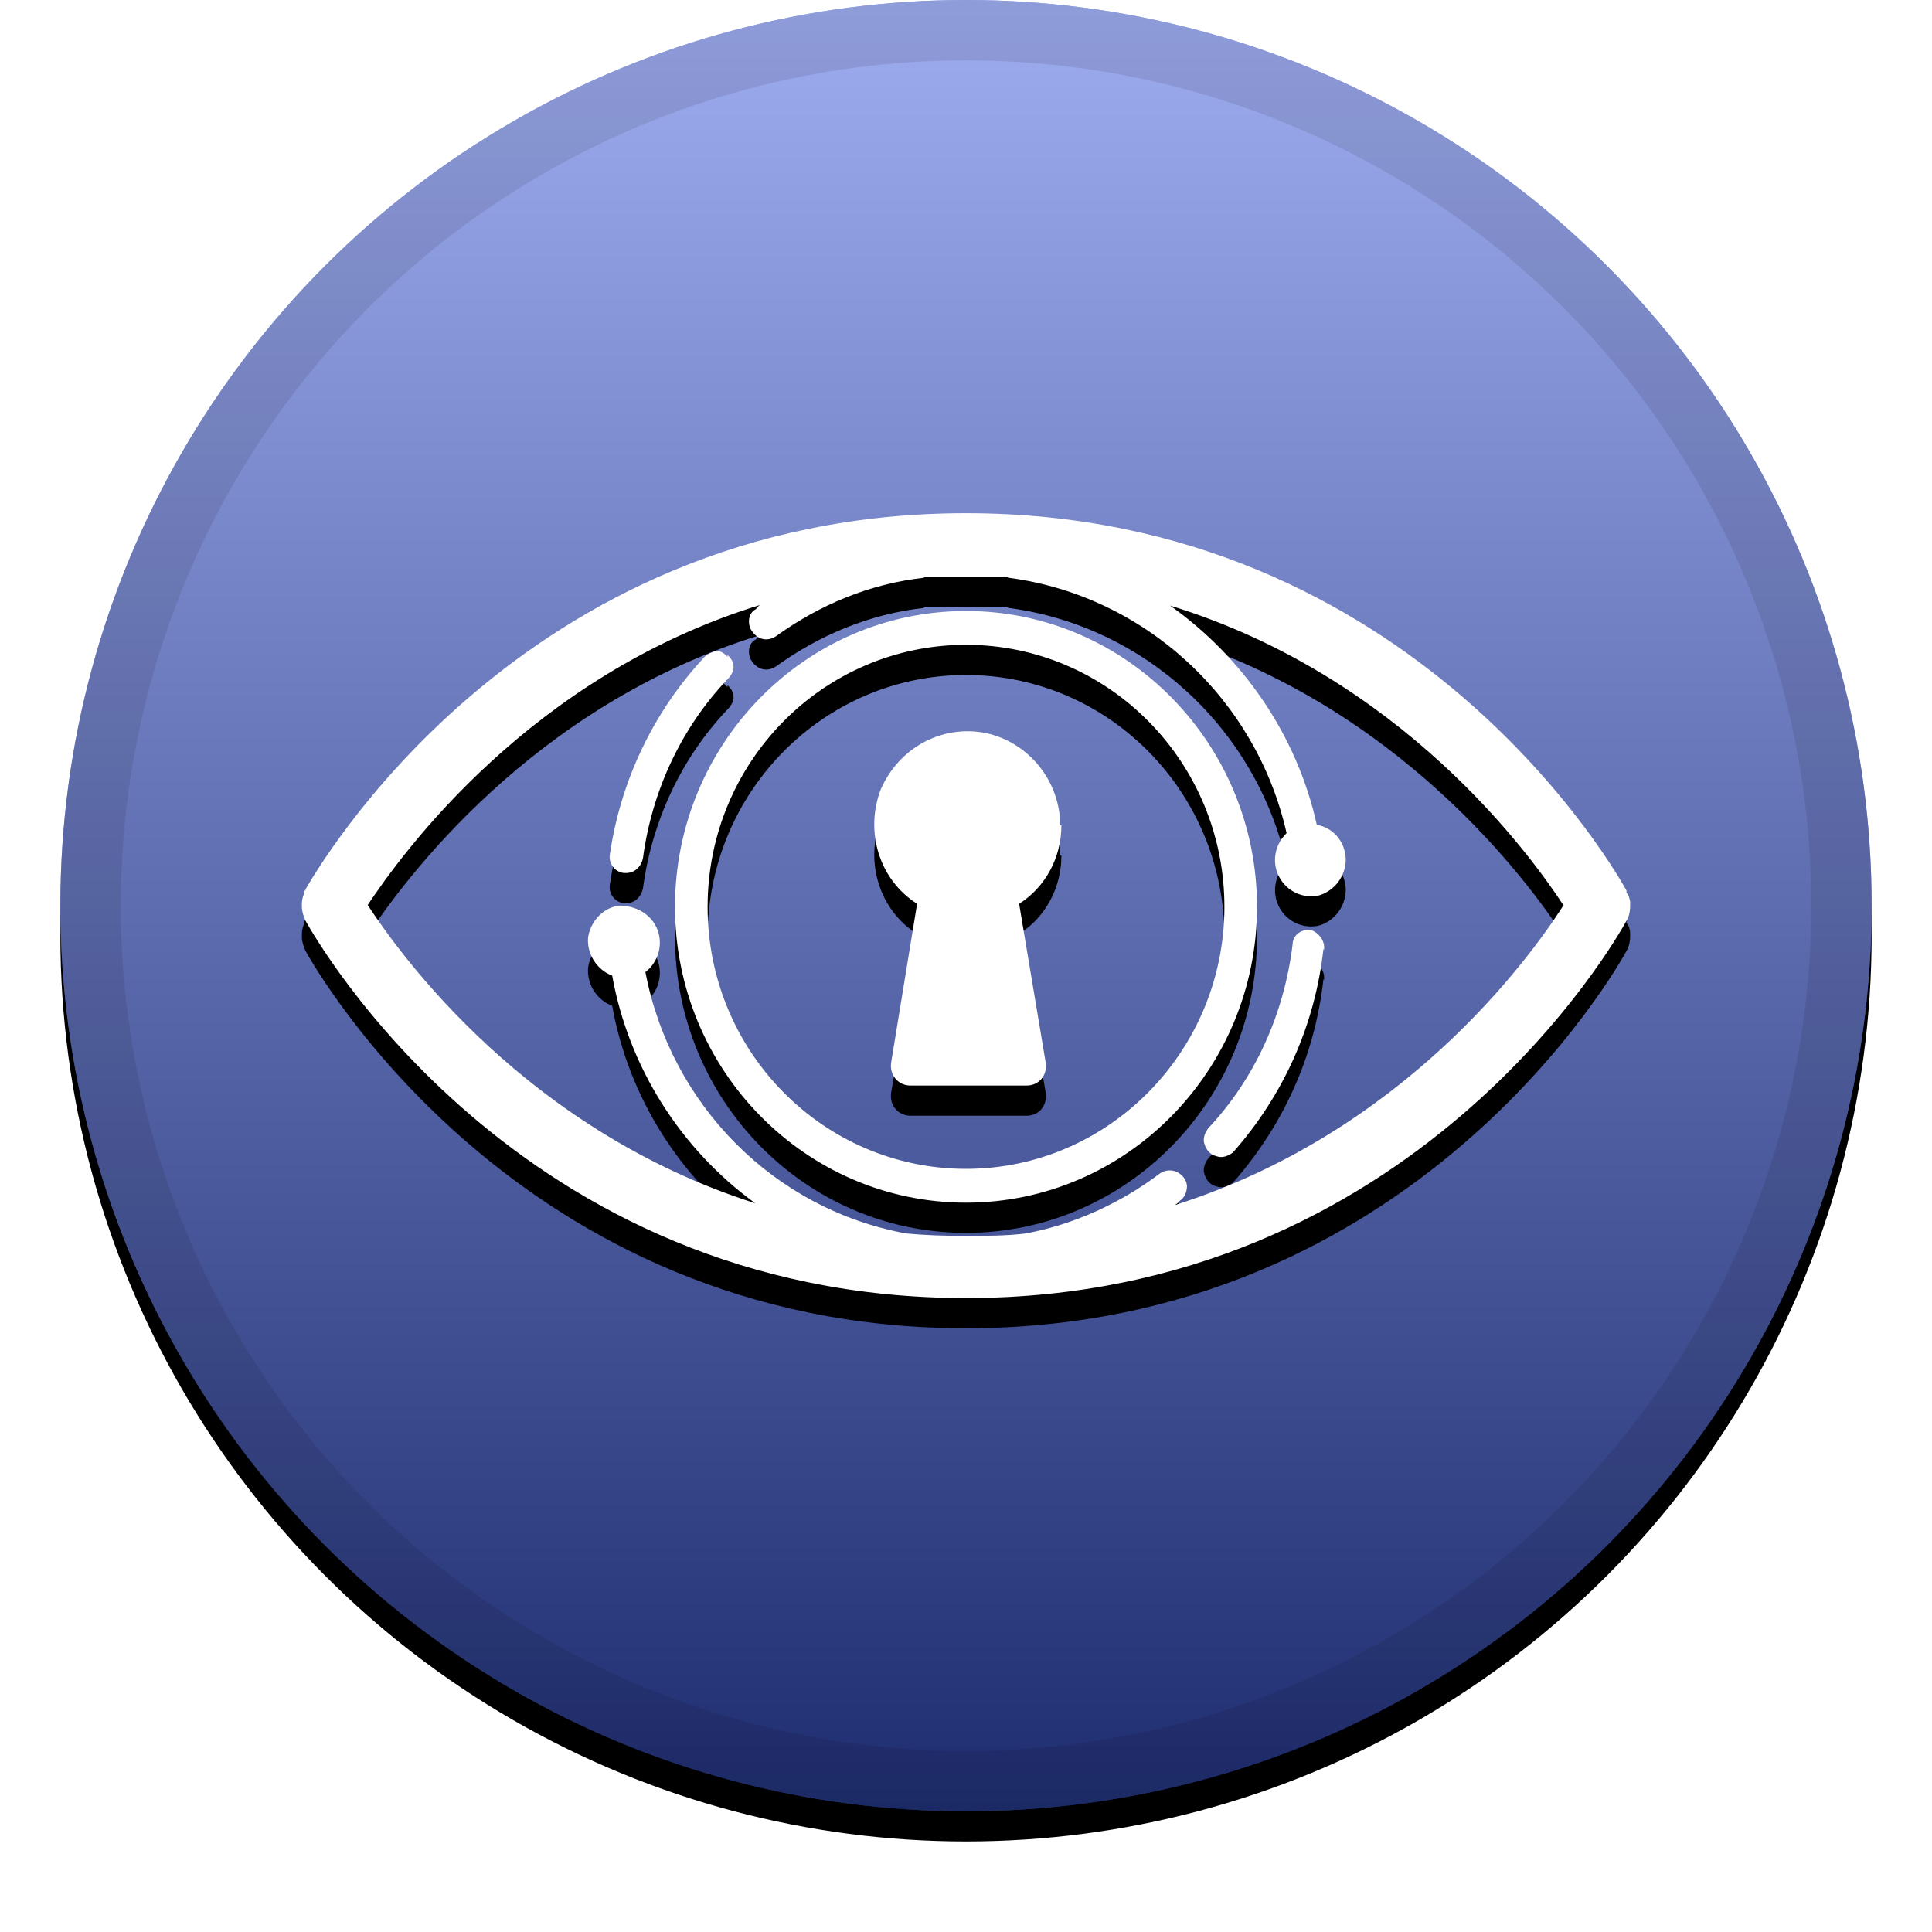
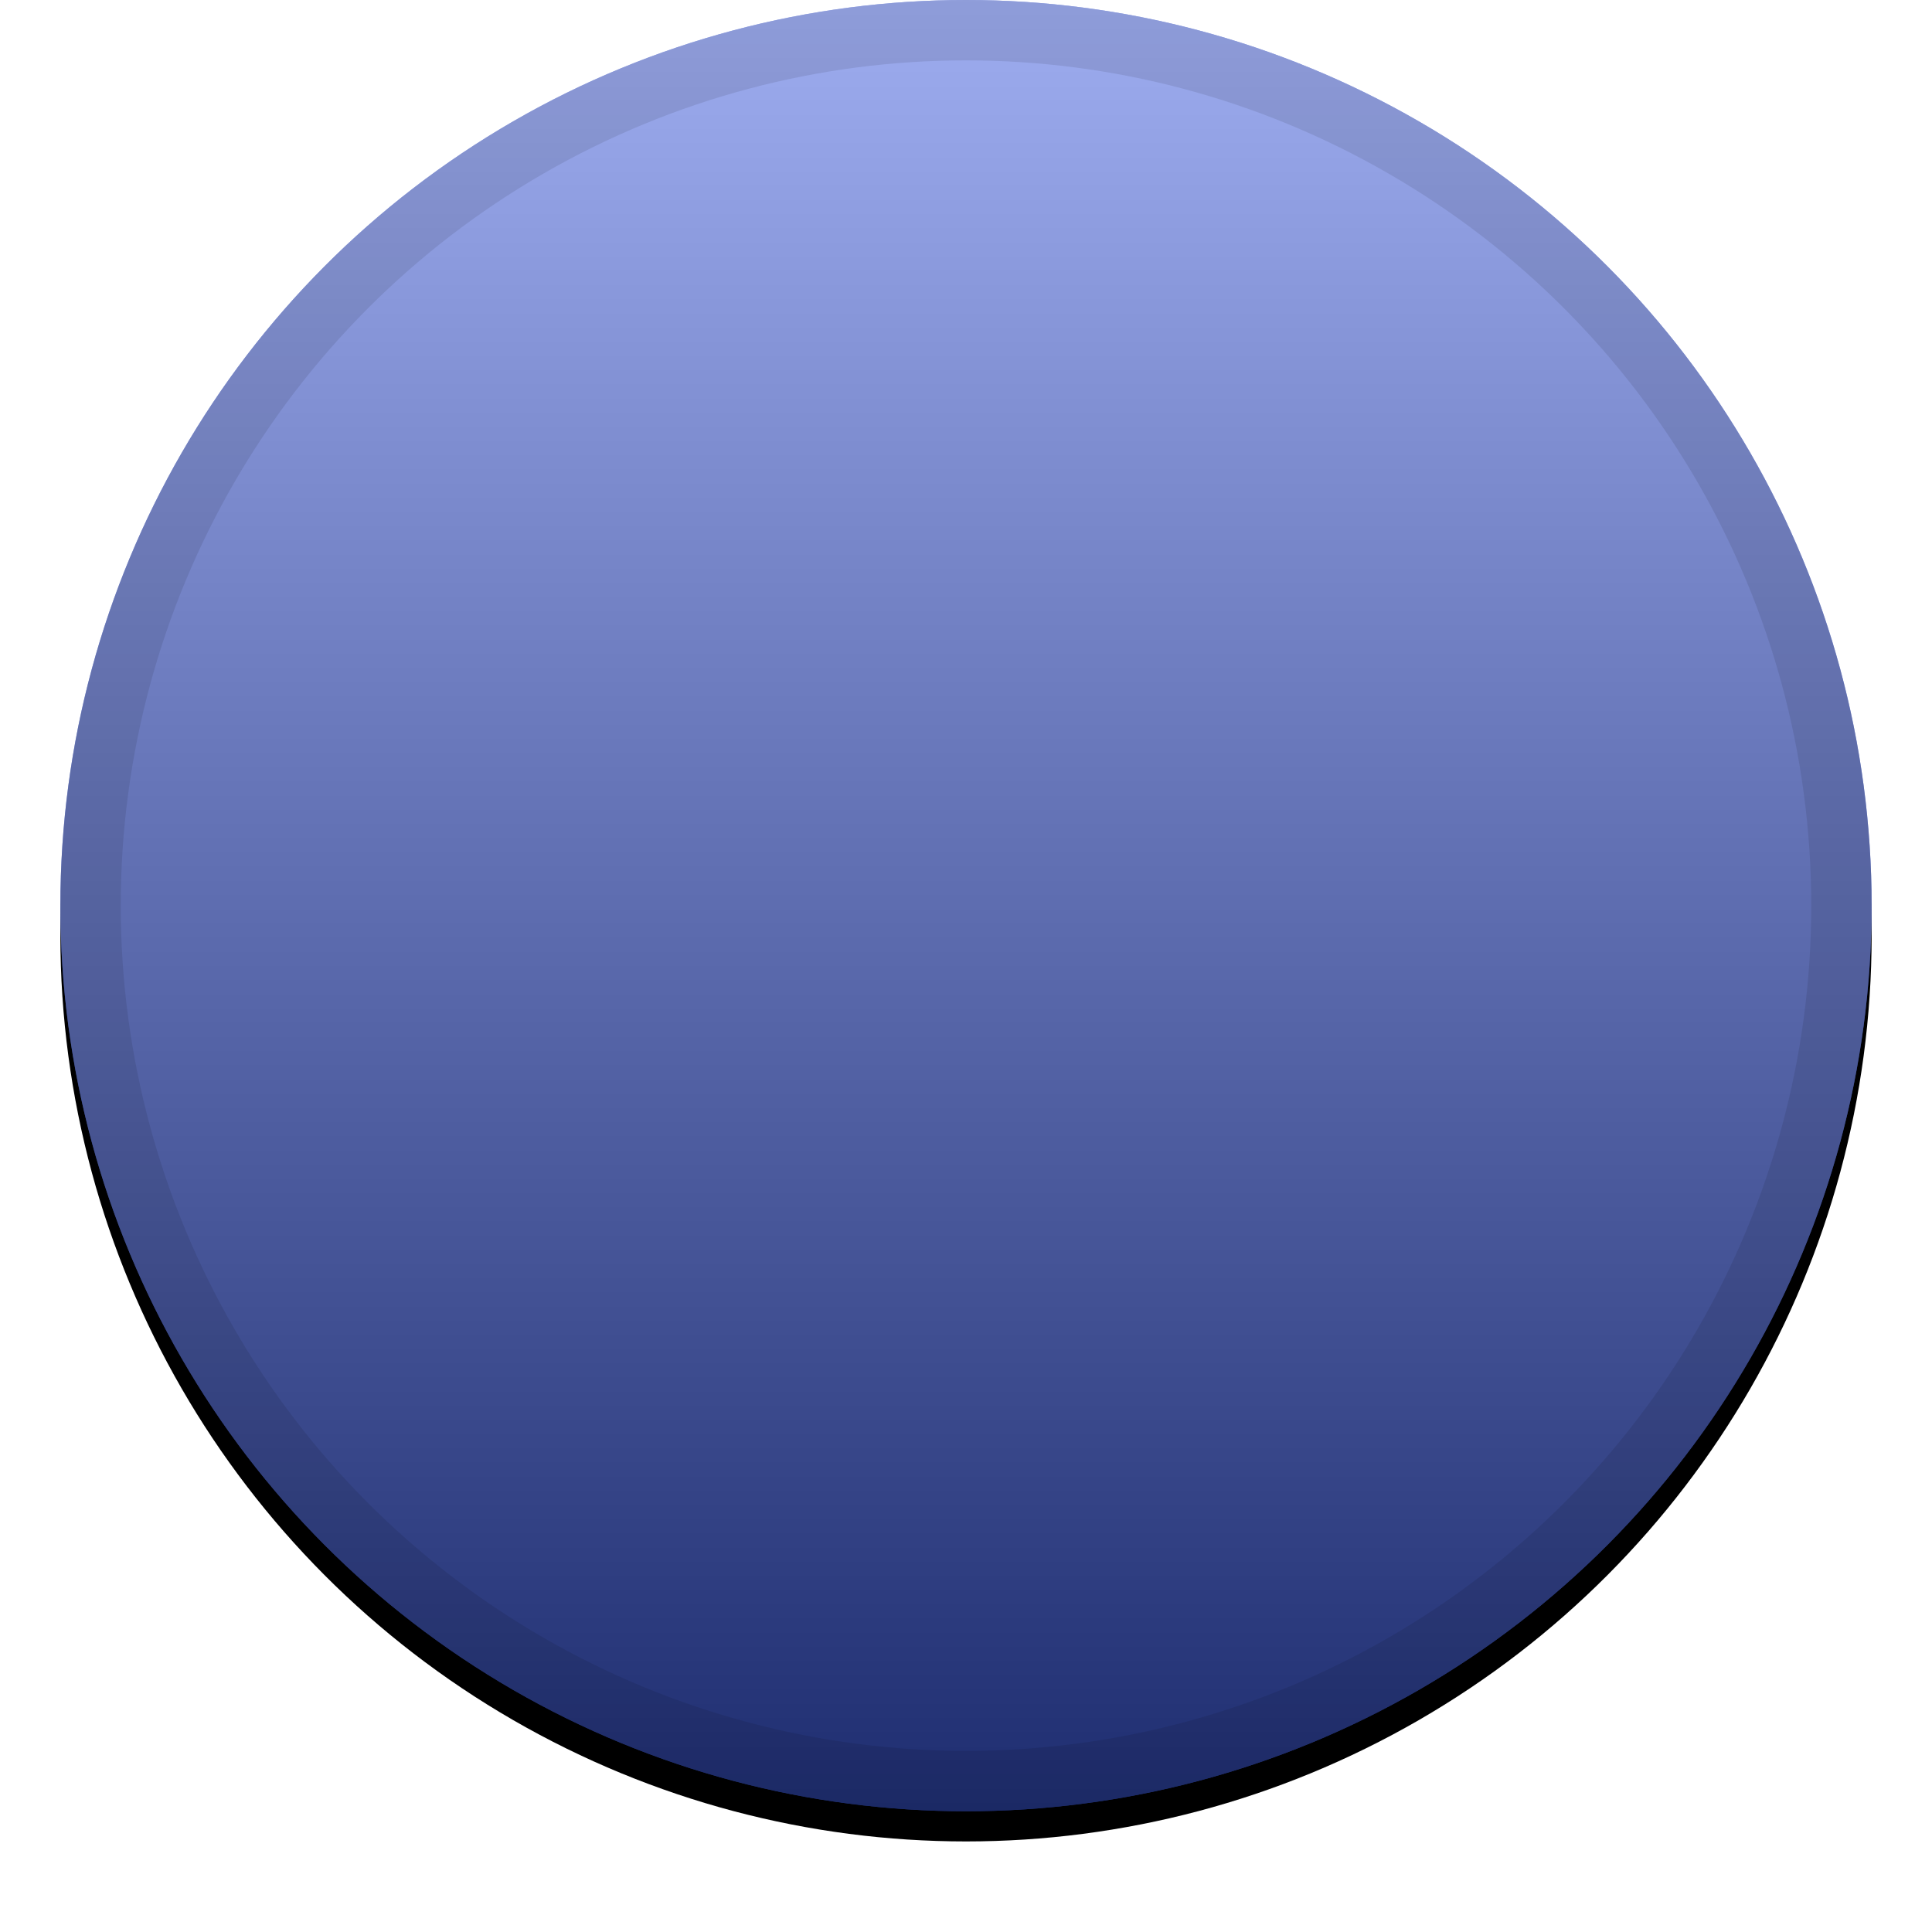
<svg xmlns="http://www.w3.org/2000/svg" xmlns:xlink="http://www.w3.org/1999/xlink" width="32" height="32">
  <defs>
    <linearGradient id="c" x1="50%" x2="50%" y1="0%" y2="100%">
      <stop offset="0%" stop-color="#FFF" stop-opacity=".5" />
      <stop offset="100%" stop-opacity=".5" />
    </linearGradient>
    <circle id="b" cx="16" cy="15" r="15" />
    <filter id="a" width="111.7%" height="111.7%" x="-5.8%" y="-4.2%" filterUnits="objectBoundingBox">
      <feOffset dy=".5" in="SourceAlpha" result="shadowOffsetOuter1" />
      <feGaussianBlur in="shadowOffsetOuter1" result="shadowBlurOuter1" stdDeviation=".5" />
      <feComposite in="shadowBlurOuter1" in2="SourceAlpha" operator="out" result="shadowBlurOuter1" />
      <feColorMatrix in="shadowBlurOuter1" values="0 0 0 0 0 0 0 0 0 0 0 0 0 0 0 0 0 0 0.199 0" />
    </filter>
-     <path id="e" d="M27 15.02c0 .08-.02.16-.06.23-.14.26-3.5 6.25-10.94 6.25-7.44 0-10.8-6-10.94-6.25-.03-.07-.06-.15-.06-.23 0 0 0 0 0-.02s0-.02 0-.02 0-.02 0-.02c0-.06.02-.12.04-.17 0-.03 0-.04 0-.04h.02s0-.02 0-.02C5.2 14.5 8.56 8.5 16 8.5c7.45 0 10.8 6 10.94 6.25v.02s0 0 0 .02c.04.03.05.1.06.14 0 0 0 .02 0 .03 0 0 0 .02 0 .02zM25.9 15c-.57-.87-2.7-3.8-6.52-4.97 1.2.85 2.1 2.14 2.43 3.63.3.06.47.3.48.57 0 .28-.18.52-.44.6-.26.06-.53-.06-.66-.3s-.08-.54.12-.73c-.5-2.22-2.34-3.93-4.6-4.23 0 0-.02 0-.04-.02-.2 0-.44 0-.66 0-.22 0-.45 0-.66 0-.02 0-.04 0-.05.02-.9.1-1.73.45-2.45.97-.05.03-.1.05-.16.05-.13 0-.23-.1-.27-.2-.04-.13 0-.25.1-.3.03-.04.05-.06.07-.07-3.8 1.17-5.92 4.1-6.5 4.97.57.87 2.65 3.74 6.42 4.94-1.24-.9-2.1-2.26-2.37-3.77-.26-.1-.42-.36-.4-.63.04-.27.25-.5.52-.53.27 0 .53.14.63.4.1.26 0 .55-.2.7.42 2.2 2.13 3.93 4.32 4.33.32.03.64.04.98.04.34 0 .67 0 1-.04.8-.15 1.57-.5 2.23-1 .08-.05.18-.06.27-.02.1.05.16.13.17.23 0 .1-.04.2-.12.25-.02.03-.05.05-.08.07 3.78-1.2 5.86-4.07 6.42-4.94zm-5.08.02c0 2.7-2.16 4.9-4.82 4.9s-4.82-2.2-4.82-4.9 2.16-4.9 4.82-4.9 4.82 2.2 4.82 4.9zm-.54 0c0-2.4-1.92-4.34-4.28-4.34-2.36 0-4.28 1.94-4.28 4.34s1.92 4.34 4.28 4.34c2.36 0 4.28-1.95 4.28-4.34zm-2.7-1.35c0 .53-.26 1.02-.7 1.3l.44 2.63c.03.2-.1.38-.32.38h-1.92c-.2 0-.35-.17-.32-.38l.43-2.63c-.63-.4-.87-1.2-.6-1.9.3-.68 1-1.07 1.73-.93.72.15 1.24.8 1.24 1.53zm4.34 2.05c-.14 1.26-.66 2.42-1.5 3.37-.07.05-.17.1-.27.06-.1-.02-.17-.1-.2-.2-.03-.08 0-.18.06-.26.78-.83 1.26-1.9 1.4-3.05 0-.14.13-.24.26-.24 0 0 .02 0 .03 0 .14.04.25.18.23.33zm-9.87-4.87c.06.05.1.12.1.2 0 .07-.04.14-.1.2-.76.8-1.25 1.84-1.4 2.96-.03.15-.14.25-.28.25 0 0-.03 0-.04 0-.15-.02-.25-.16-.23-.3.18-1.24.73-2.38 1.57-3.28.05-.05.12-.08.2-.1.06 0 .13.04.18.1z" />
    <filter id="d" width="115.9%" height="126.9%" x="-8%" y="-9.6%" filterUnits="objectBoundingBox">
      <feOffset dy=".5" in="SourceAlpha" result="shadowOffsetOuter1" />
      <feGaussianBlur in="shadowOffsetOuter1" result="shadowBlurOuter1" stdDeviation=".5" />
      <feColorMatrix in="shadowBlurOuter1" values="0 0 0 0 0 0 0 0 0 0 0 0 0 0 0 0 0 0 0.204 0" />
    </filter>
  </defs>
  <g fill="none">
    <use fill="#000" filter="url(#a)" xlink:href="#b" />
    <use fill="#3C5BE0" fill-rule="evenodd" xlink:href="#b" />
    <use fill="url(#c)" fill-rule="evenodd" style="mix-blend-mode:soft-light" xlink:href="#b" />
    <circle cx="16" cy="15" r="14.5" stroke="#000" stroke-opacity=".097" />
    <use fill="#000" filter="url(#d)" xlink:href="#e" />
    <use fill="#FFF" fill-rule="evenodd" xlink:href="#e" />
  </g>
</svg>